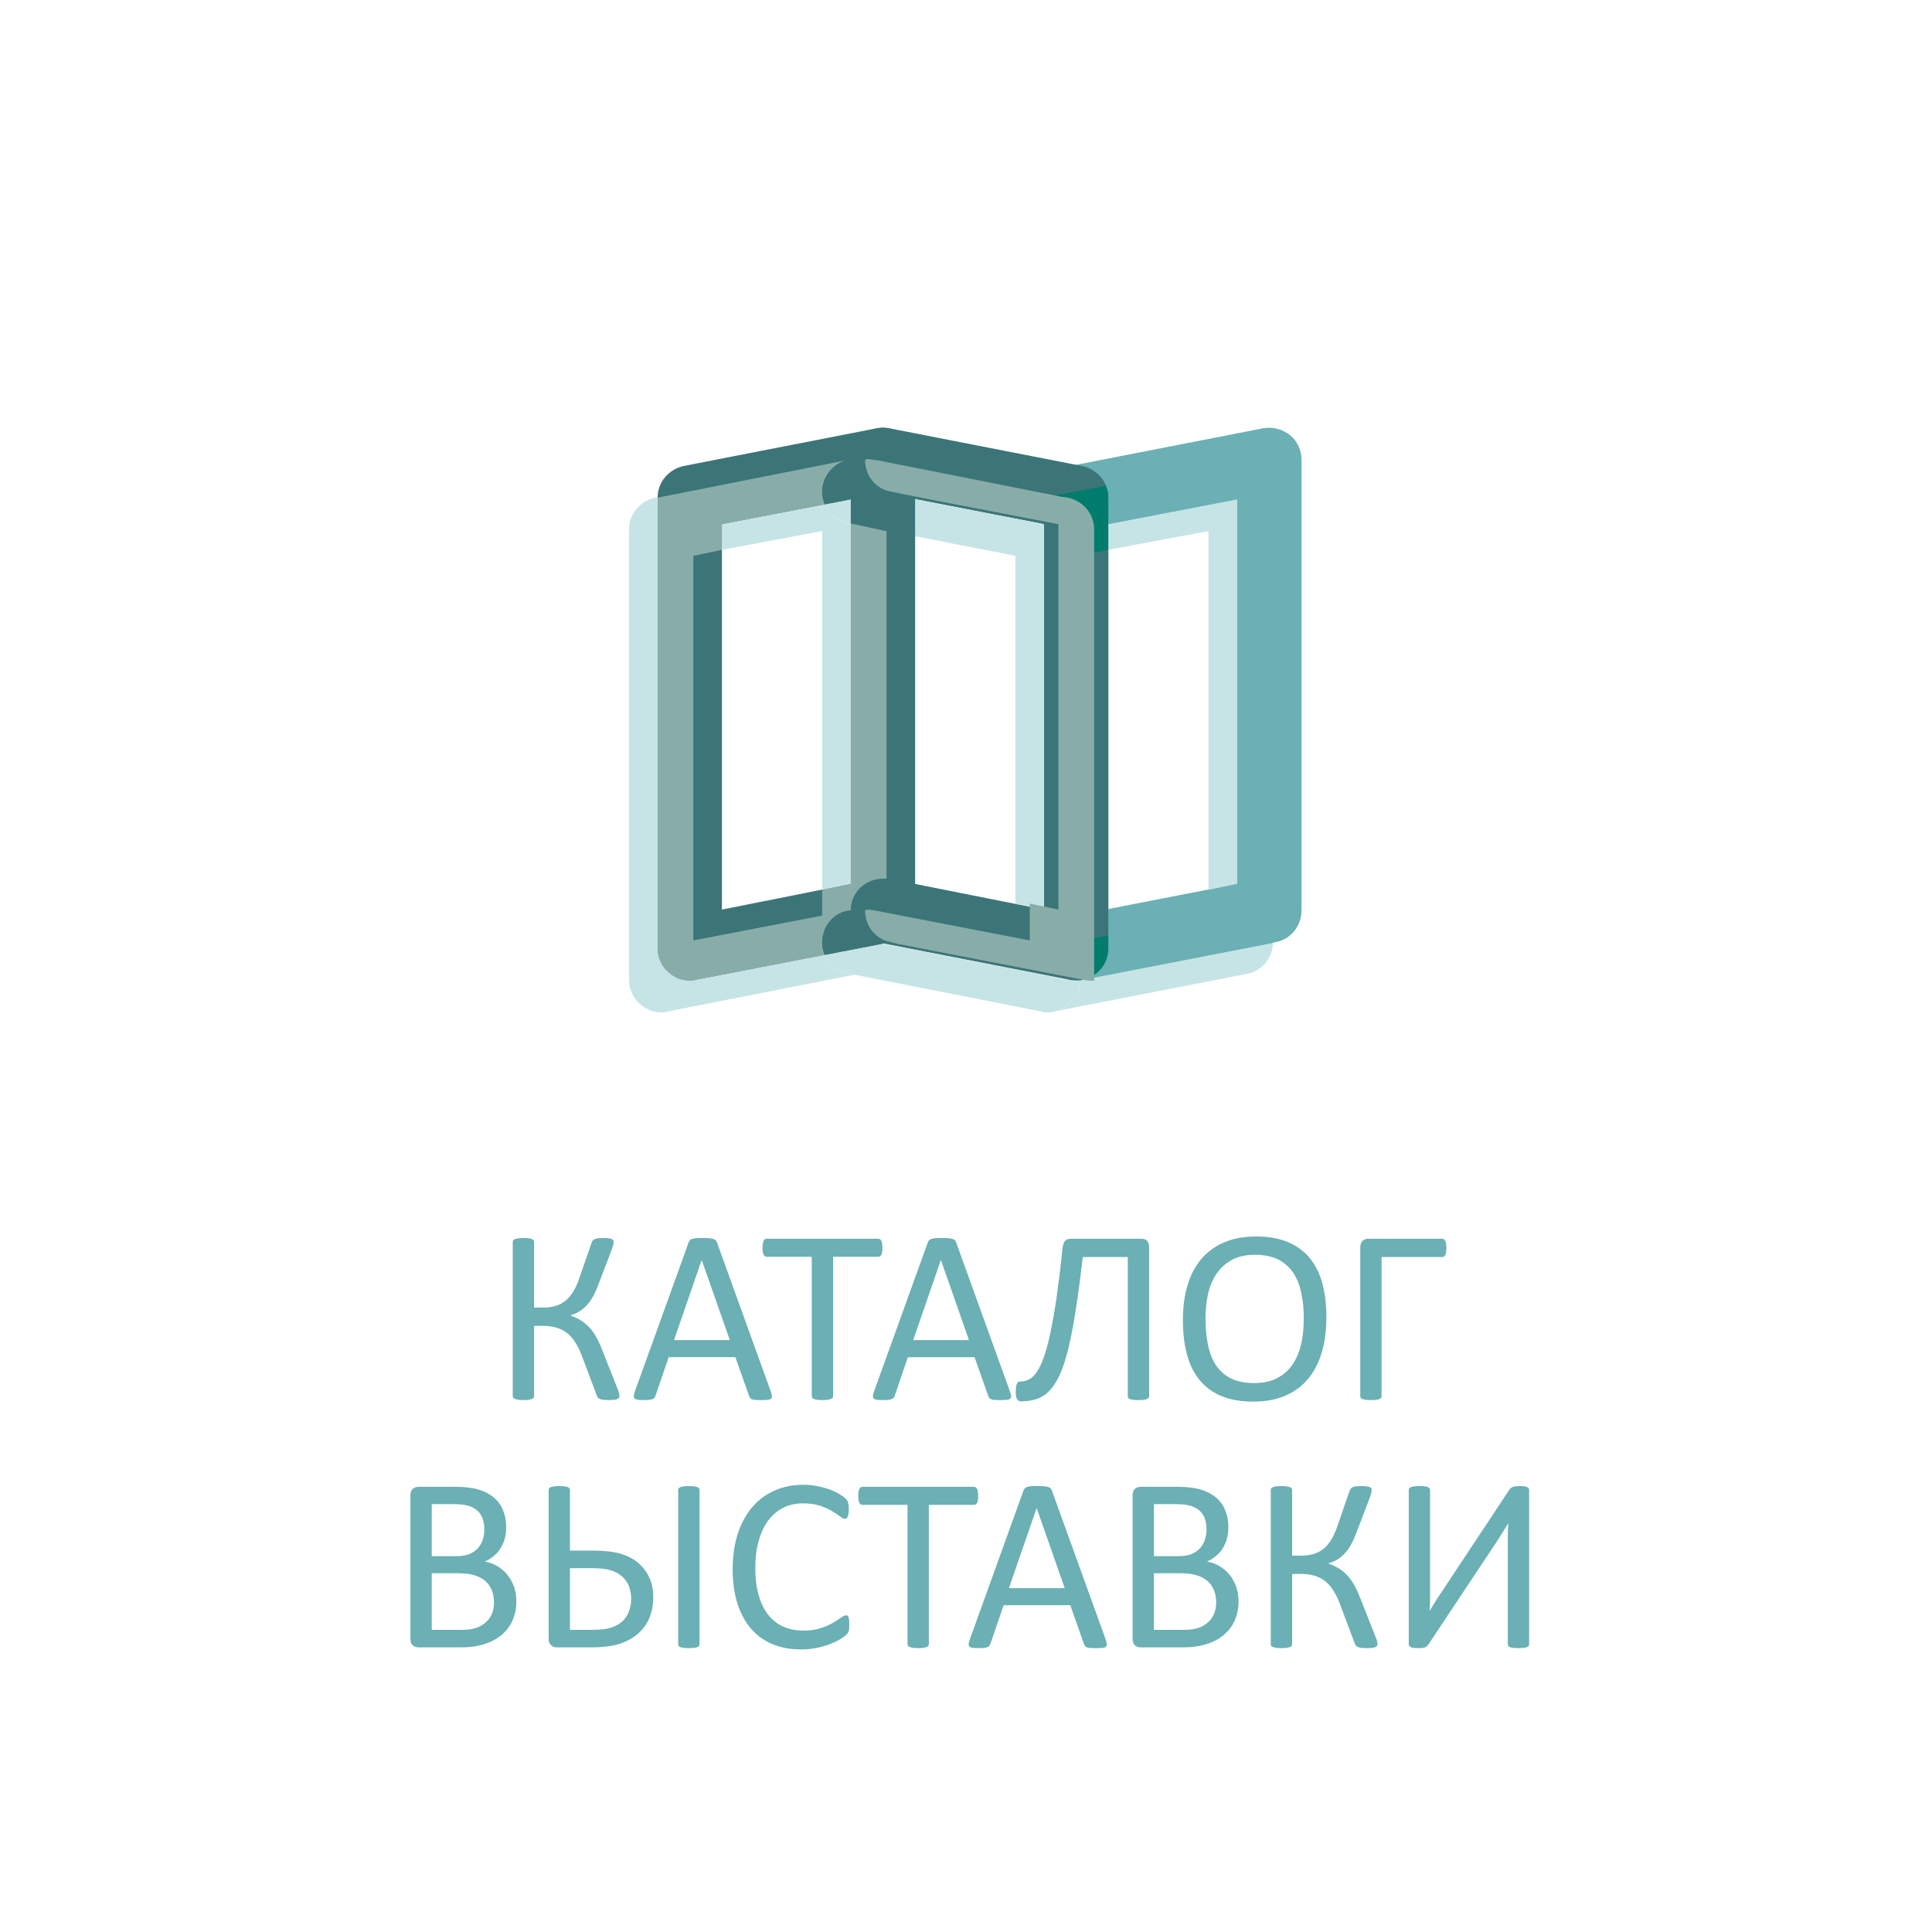
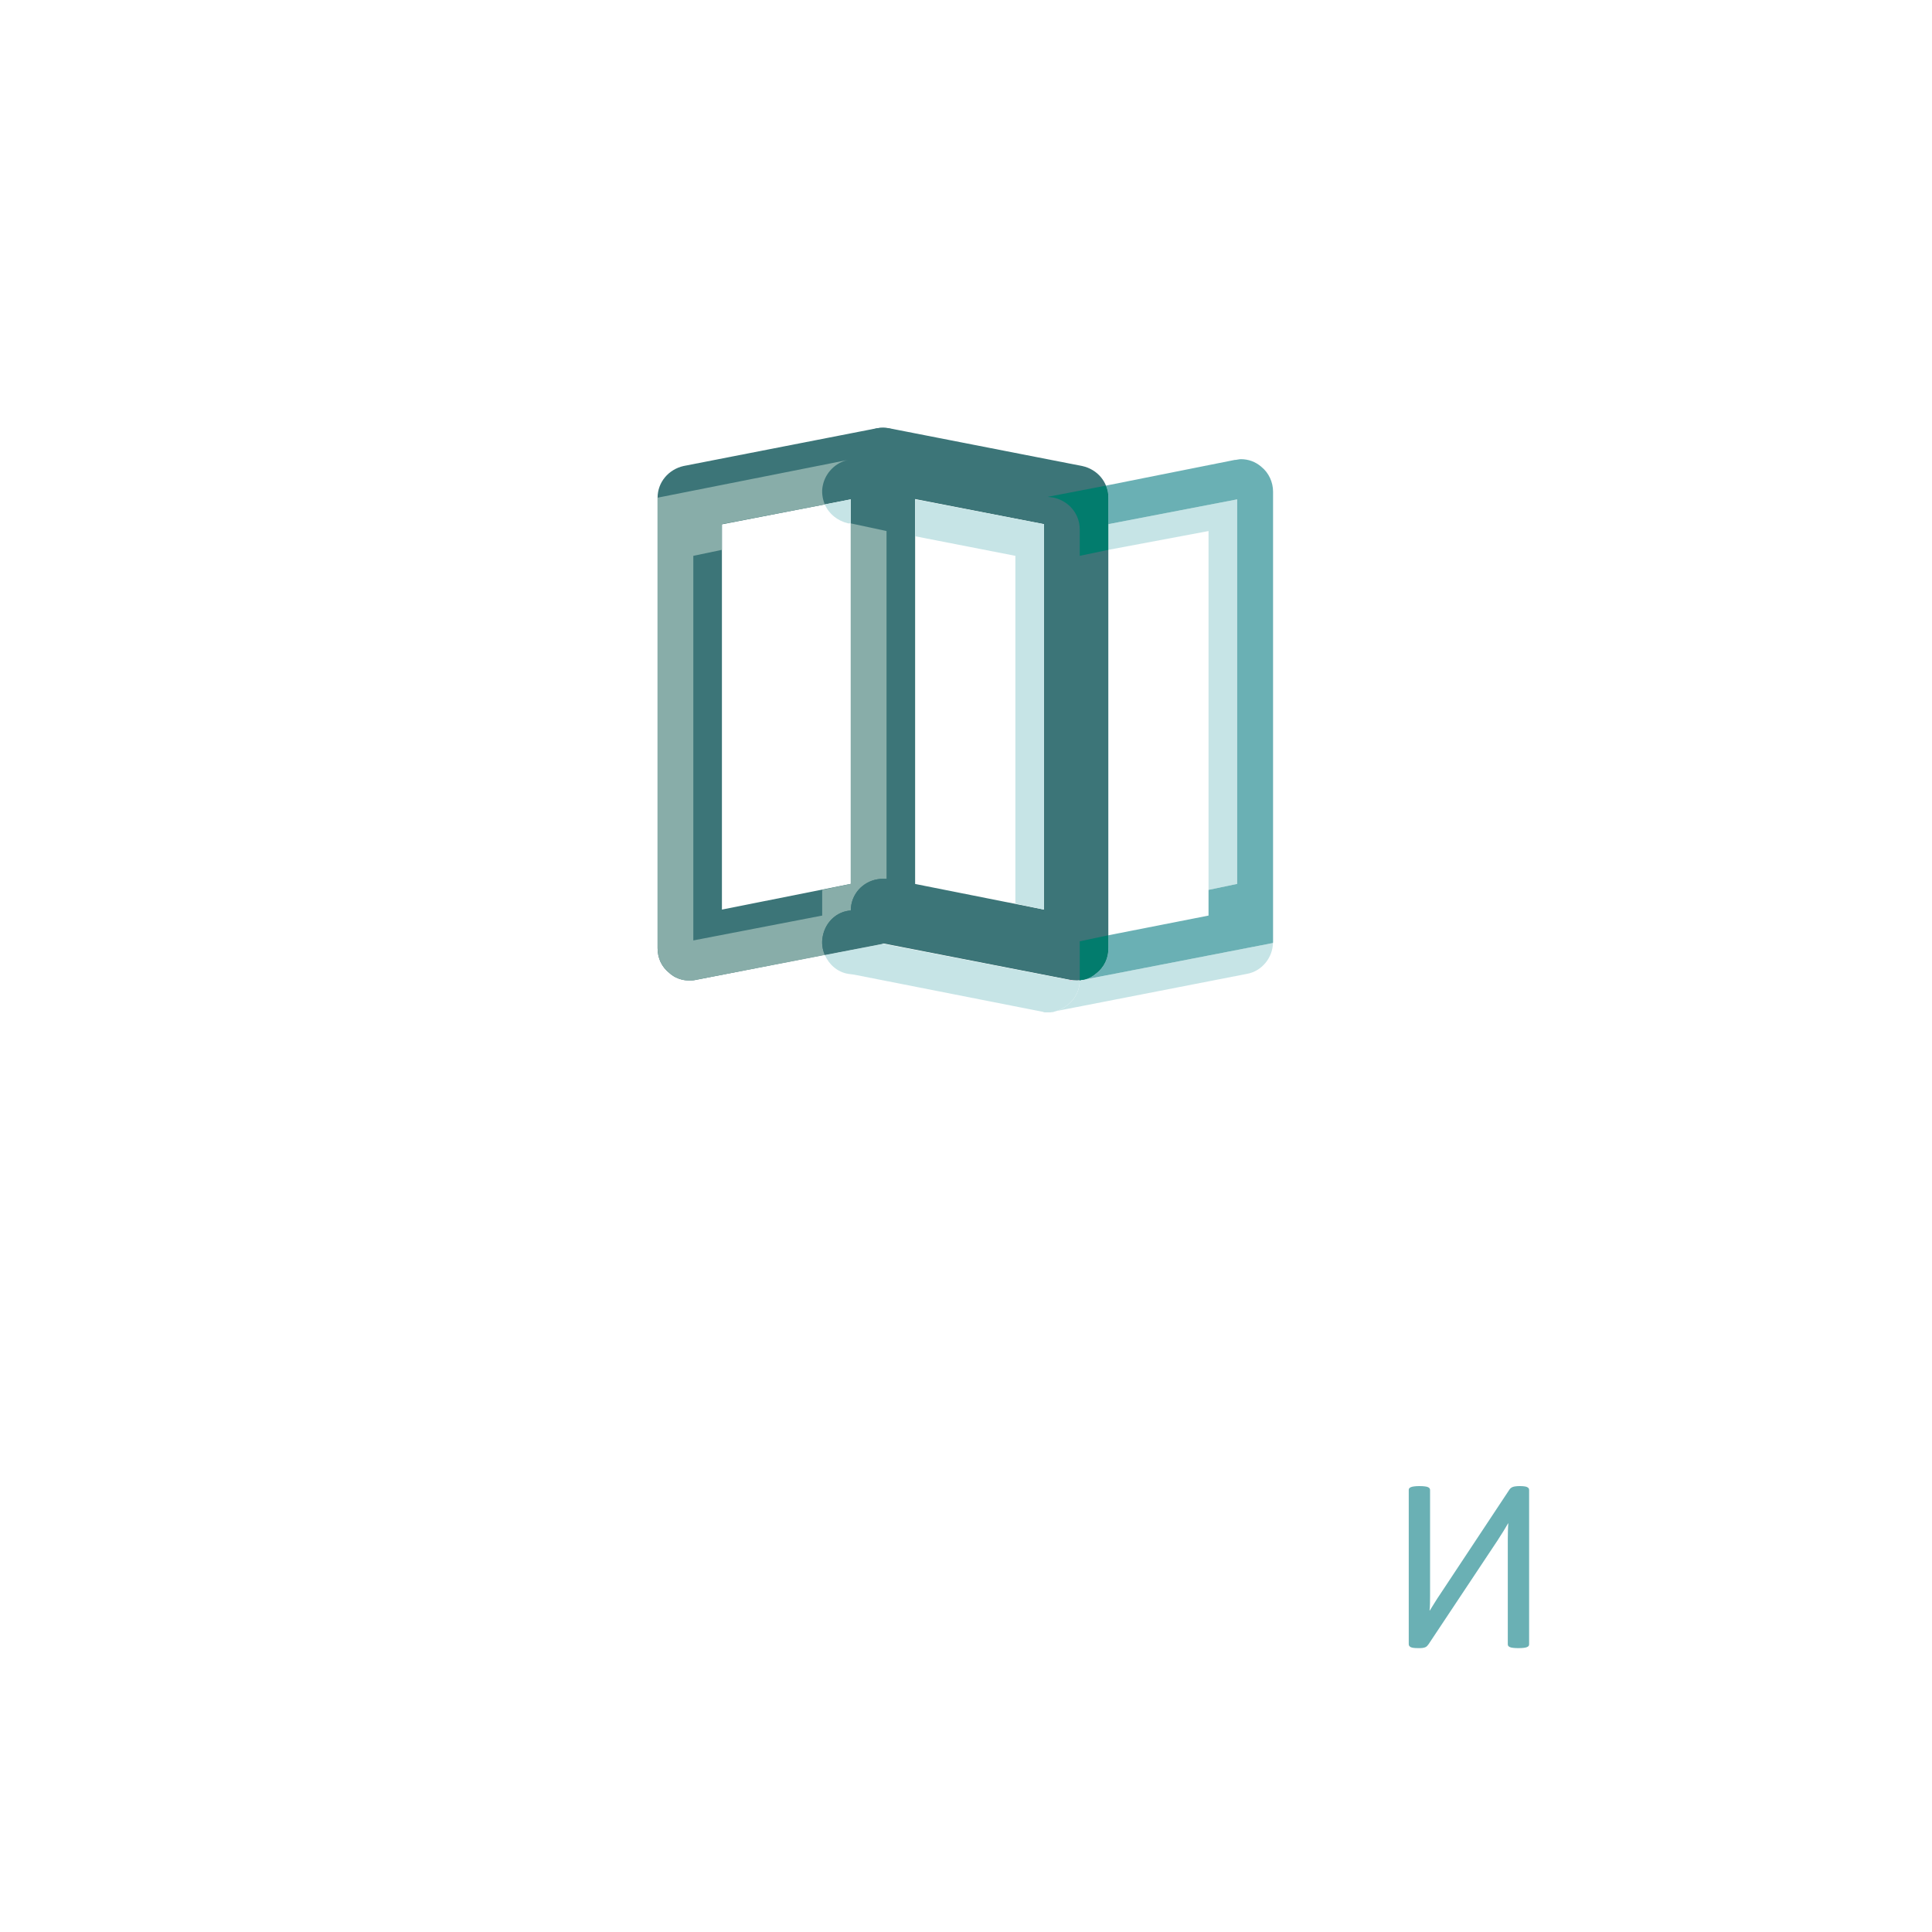
<svg xmlns="http://www.w3.org/2000/svg" xml:space="preserve" width="300px" height="300px" style="shape-rendering:geometricPrecision; text-rendering:geometricPrecision; image-rendering:optimizeQuality; fill-rule:evenodd; clip-rule:evenodd" viewBox="0 0 300 300">
  <defs>
    <style type="text/css">  .fil3 {fill:#027C6D;fill-rule:nonzero} .fil1 {fill:#3C7578;fill-rule:nonzero} .fil0 {fill:#6AB0B4;fill-rule:nonzero} .fil4 {fill:#88ADA9;fill-rule:nonzero} .fil5 {fill:#9970AE;fill-rule:nonzero} .fil2 {fill:#C6E4E6;fill-rule:nonzero} .fil6 {fill:#E174AA;fill-rule:nonzero}  </style>
  </defs>
  <g id="Слой_x0020_1">
-     <path class="fil0" d="M167.12 147.23l4.98 0 0 -65.84 20.01 -3.85 0 59.71 -25.96 5.06 0.97 4.92 4.98 0 -4.98 0 0.96 4.92 29.99 -5.85c2.35,-0.41 4.03,-2.54 4.03,-4.92l0 -69.96c0,-1.46 -0.64,-2.93 -1.8,-3.86 -1.17,-0.93 -2.68,-1.32 -4.15,-1.06l-30 5.86c-2.34,0.53 -4.04,2.52 -4.04,4.92l0 69.94c0,1.59 0.66,2.93 1.82,3.86 1.15,1.06 2.67,1.32 4.15,1.06l-0.96 -4.91 0 0z" />
    <path class="fil1" d="M107.11 77.28l0.96 4.92 24.04 -4.66 0 59.71 -20.01 3.99 0 -63.96 -4.99 0 0.96 4.92 -0.96 -4.92 -5 0 0 69.95c0,1.59 0.66,2.92 1.82,3.85 1.17,1.07 2.67,1.32 4.14,1.07l30 -5.85c2.35,-0.41 4.03,-2.54 4.03,-4.92l0 -69.96c0,-1.45 -0.64,-2.92 -1.81,-3.85 -1.16,-0.93 -2.66,-1.32 -4.14,-1.07l-30 5.86c-2.34,0.53 -4.04,2.52 -4.04,4.92l5 0 0 0z" />
    <path class="fil1" d="M136.15 146.3l30 5.85c1.47,0.25 2.98,0 4.14,-1.07 1.15,-0.93 1.81,-2.26 1.81,-3.85l0 -69.95c0,-2.4 -1.68,-4.39 -4.02,-4.91l-30.01 -5.87c-2.7,-0.52 -5.34,1.34 -5.87,3.99 -0.54,2.67 1.25,5.33 3.95,5.85l25.96 5.05 0 59.85 -24.04 -4.78c-2.7,-0.54 -5.34,1.32 -5.87,3.99 -0.54,2.65 1.25,5.31 3.95,5.85l0 0z" />
    <path class="fil2" d="M162.68 157.2l-0.01 0c0.01,0 0.03,0 0.03,0 0,0 0,0 -0.02,0l0 0zm-0.04 0c-0.03,0 -0.06,0 -0.08,0 0.02,0 0.05,0 0.08,0zm0.15 0c0.01,0 0.03,0 0.06,0 -0.03,0 -0.05,0 -0.06,0zm-0.3 0c-0.02,0 -0.02,0 -0.03,0 0.01,0 0.01,0 0.03,0zm0.4 0c0.03,0 0.05,0 0.08,0 -0.03,0 -0.05,0 -0.08,0zm-0.52 0c-0.02,0 -0.02,0 -0.02,0 0,0 0,0 0.02,0zm0.63 0c0.04,0 0.06,0 0.09,0 -0.03,0 -0.05,0 -0.09,0zm-0.75 0c-0.02,0 -0.02,0 -0.02,0 0,0 0,0 0.02,0zm0.85 0c1.01,-0.13 1.95,-0.54 2.75,-1.2 1.14,-0.93 1.8,-2.26 1.81,-3.72 0.2,-0.13 0.36,-0.13 0.54,-0.13l29.46 -5.72c-0.03,2.25 -1.71,4.38 -4.03,4.79l-29.99 5.85c-0.19,0 -0.36,0.13 -0.54,0.13l0 0zm24.56 -19.02l0 -55.72 -15.56 2.92 0 -3.99 20.01 -3.85 0 59.71 -4.45 0.93 0 0z" />
    <path class="fil0" d="M168.2 152.15c0.77,-0.14 1.47,-0.54 2.09,-1.07 1.15,-0.93 1.81,-2.26 1.81,-3.85l0 -2 15.56 -3.06 0 -3.99 4.45 -0.93 0 -59.71 -20.01 3.85 0 -4.11c0,-0.67 -0.13,-1.33 -0.39,-1.87l20 -3.99c0.33,0 0.64,-0.12 0.97,-0.12 1.16,0 2.27,0.39 3.17,1.18 1.17,0.93 1.83,2.4 1.83,3.86l0 69.96c0,0 -0.02,0.13 -0.02,0.13l-29.46 5.72 0 0z" />
    <path class="fil3" d="M167.66 152.28c0,-0.13 0,-0.13 0,-0.13l0 -5.99 4.44 -0.93 0 2c0,1.59 -0.66,2.92 -1.81,3.85 -0.62,0.53 -1.32,0.93 -2.09,1.07 -0.18,0 -0.34,0 -0.54,0.13l0 0zm0 -65.97l0 -4.11c0,-2.4 -1.68,-4.39 -4.02,-4.92l-0.97 -0.13 9.04 -1.74c0.26,0.54 0.39,1.2 0.39,1.87l0 8.1 -4.44 0.93 0 0z" />
-     <path class="fil2" d="M102.68 157.2c-1.15,0 -2.28,-0.4 -3.18,-1.2 -1.17,-0.93 -1.83,-2.4 -1.83,-3.85l0 -69.95c0,-2.4 1.7,-4.39 4.04,-4.92l0.4 0c0,0 0,0 0,0l0 69.95c0,1.59 0.66,2.92 1.82,3.85 0.91,0.8 2.02,1.2 3.18,1.2 0.31,0 0.64,0 0.96,-0.13l20.01 -3.86c0.62,1.46 1.95,2.66 3.63,2.93l0.95 0.13 -29.03 5.72c-0.32,0.13 -0.65,0.13 -0.95,0.13l0 0zm24.99 -19.02l0 -55.72 -15.57 2.92 0 -3.99 15.98 -3.06c0.63,1.47 1.95,2.54 3.63,2.94l0.4 0 0 55.98 -4.44 0.93 0 0z" />
    <path class="fil4" d="M107.11 152.28c-1.16,0 -2.27,-0.4 -3.18,-1.2 -1.16,-0.93 -1.82,-2.26 -1.82,-3.85l0 -69.95c0,0 0,0 0,0l29.55 -5.86c-1.9,0.4 -3.51,1.99 -3.9,3.99 -0.21,0.93 -0.07,1.99 0.32,2.92l-15.98 3.06 0 3.99 -4.44 0.93 0 59.72 20.01 -3.86 0 -3.99 4.44 -0.93 0 -55.98 5.55 1.19 0 54c-0.18,0 -0.37,0 -0.55,0 -2.34,0 -4.44,1.59 -4.91,3.99 -0.06,0.25 -0.07,0.52 -0.09,0.93 -2.1,0.13 -3.91,1.72 -4.35,3.99 -0.21,1.06 -0.07,1.99 0.32,2.92l-20.01 3.86c-0.32,0.13 -0.65,0.13 -0.96,0.13l0 0zm-3.48 -65.16l0 0zm4.44 -4.92l0 0z" />
    <path class="fil1" d="M137.66 142.17l-4.02 -0.79c-0.33,0 -0.66,-0.14 -0.97,-0.14 -0.2,0 -0.38,0 -0.56,0.14 0.02,-0.41 0.03,-0.68 0.09,-0.93 0.47,-2.4 2.57,-3.99 4.91,-3.99 0.18,0 0.37,0 0.55,0l0 5.71 0 0zm-3.9 -70.75l-0.12 0c-0.33,0 -0.66,-0.12 -0.97,-0.12 -0.09,0 -0.21,0 -0.3,0 0.1,0 0.21,0 0.31,0 0.38,0 0.74,0.12 1.08,0.12z" />
    <path class="fil5" d="M132.07 71.42c0.01,0 0.01,0 0.01,0 0,0 0,0 -0.01,0z" />
-     <path class="fil5" d="M132.17 71.42c0.02,0 0.03,0 0.05,0 -0.02,0 -0.03,0 -0.05,0zm0.11 -0.12c0.01,0 0.04,0 0.06,0 -0.02,0 -0.05,0 -0.06,0z" />
+     <path class="fil5" d="M132.17 71.42c0.02,0 0.03,0 0.05,0 -0.02,0 -0.03,0 -0.05,0zm0.11 -0.12z" />
    <path class="fil2" d="M162.67 157.2c0,0 -0.02,0 -0.03,0 -0.03,0 -0.06,0 -0.08,0 -0.01,0 -0.04,0 -0.07,0 -0.02,0 -0.02,0 -0.03,0 -0.03,0 -0.06,0 -0.09,0 -0.02,0 -0.02,0 -0.02,0 -0.04,0 -0.07,0 -0.1,0 -0.02,0 -0.02,0 -0.02,0 -0.16,0 -0.34,-0.13 -0.52,-0.13l-29.04 -5.72 -0.96 -0.13c-1.68,-0.27 -3,-1.47 -3.63,-2.93l9.03 -1.74 28.87 5.6c0.38,0.13 0.75,0.13 1.13,0.13 0,0 0,0 0.01,0 0,0 0,0 0,0 0.18,0 0.38,0 0.54,0 -0.01,1.46 -0.67,2.79 -1.81,3.72 -0.8,0.66 -1.74,1.07 -2.75,1.2 0,0 0,0 -0.01,0 -0.03,0 -0.05,0 -0.09,0 0,0 -0.02,0 -0.03,0 -0.03,0 -0.05,0 -0.08,0 -0.01,0 -0.03,0 -0.04,0 -0.03,0 -0.05,0 -0.06,0 -0.03,0 -0.06,0 -0.09,0 0,0 -0.02,0 -0.03,0l0 0 0 0z" />
    <path class="fil6" d="M167.11 152.28c-0.38,0 -0.75,0 -1.13,-0.13l0.17 0c0.31,0.13 0.64,0.13 0.97,0.13 -0.01,0 -0.01,0 -0.01,0l0 0z" />
    <path class="fil1" d="M128.08 148.29c-0.39,-0.93 -0.53,-1.86 -0.32,-2.92 0.44,-2.27 2.25,-3.86 4.35,-3.99 -0.03,2.38 1.64,4.51 4.04,4.92l0.96 0.25 -9.03 1.74 0 0z" />
    <path class="fil2" d="M162.11 141.24l-4.44 -0.93 0 -54 -15.57 -3.04 0 -5.73 20.01 3.85 0 59.85 0 0zm-30 -59.97l-0.4 0c-1.68,-0.4 -3,-1.47 -3.63,-2.94l4.03 -0.79 0 3.73z" />
-     <path class="fil1" d="M142.1 83.27l-4.44 -0.81 -5.55 -1.19 0 -3.73 -4.03 0.79c-0.39,-0.93 -0.53,-1.99 -0.32,-2.92 0.39,-2 2,-3.59 3.9,-3.99 0.14,0 0.27,0 0.41,0 0.01,0 0.01,0 0.01,0 0.02,0 0.03,0 0.03,0 -0.03,2.4 1.64,4.53 4.04,4.92l5.95 1.2 0 5.73 0 0z" />
-     <path class="fil4" d="M169.34 152.28c0,0 0,0 0,0 -0.33,0 -0.64,0 -0.97,-0.13l-0.15 0 -28.89 -5.6 -0.95 -0.25c-2.41,-0.41 -4.08,-2.54 -4.05,-4.92 0.18,-0.14 0.38,-0.14 0.56,-0.14 0.33,0 0.66,0.14 0.97,0.14l4.04 0.79 20.01 3.86 0 -5.72 4.44 0.93 0 -59.85 -20.01 -3.85 -5.96 -1.2c-2.41,-0.39 -4.08,-2.52 -4.05,-4.92 0.03,0 0.06,0 0.06,0 0.02,0 0.03,0 0.05,0 0.01,0 0.04,-0.12 0.07,-0.12 0,0 0.03,0 0.05,0 0.01,0 0.01,0 0.03,0 0.09,0 0.2,0 0.29,0 0.33,0 0.66,0.12 0.98,0.12l0.12 0 28.91 5.73 0.97 0.13c2.34,0.53 4.04,2.52 4.04,4.92l0 69.95c0,0 0,0 0,0.13 -0.19,0 -0.36,0 -0.56,0l0 0z" />
-     <path class="fil0" d="M96.19 216.76c0,0.12 -0.03,0.22 -0.08,0.29 -0.05,0.08 -0.14,0.15 -0.26,0.2 -0.12,0.05 -0.29,0.09 -0.51,0.11 -0.21,0.03 -0.48,0.04 -0.8,0.04 -0.37,0 -0.67,-0.01 -0.9,-0.04 -0.22,-0.04 -0.4,-0.09 -0.53,-0.15 -0.14,-0.06 -0.24,-0.14 -0.31,-0.24 -0.07,-0.1 -0.12,-0.22 -0.16,-0.36l-2.29 -6.08c-0.31,-0.83 -0.65,-1.52 -1.03,-2.1 -0.37,-0.58 -0.79,-1.06 -1.27,-1.44 -0.49,-0.38 -1.03,-0.66 -1.65,-0.84 -0.62,-0.17 -1.31,-0.27 -2.08,-0.27l-1.39 0 0 10.9c0,0.11 -0.02,0.2 -0.08,0.27 -0.05,0.08 -0.13,0.14 -0.27,0.19 -0.12,0.04 -0.29,0.08 -0.5,0.12 -0.22,0.03 -0.48,0.04 -0.8,0.04 -0.31,0 -0.58,-0.01 -0.79,-0.04 -0.22,-0.04 -0.4,-0.08 -0.52,-0.12 -0.13,-0.05 -0.22,-0.11 -0.27,-0.19 -0.05,-0.07 -0.08,-0.16 -0.08,-0.27l0 -23.95c0,-0.09 0.03,-0.17 0.08,-0.25 0.05,-0.07 0.14,-0.13 0.27,-0.18 0.12,-0.05 0.3,-0.09 0.52,-0.12 0.21,-0.03 0.48,-0.04 0.79,-0.04 0.32,0 0.58,0.01 0.8,0.04 0.21,0.03 0.38,0.07 0.5,0.12 0.14,0.05 0.22,0.11 0.27,0.18 0.06,0.08 0.08,0.16 0.08,0.25l0 10.21 1.39 0c0.77,0 1.45,-0.09 2.02,-0.28 0.58,-0.18 1.09,-0.47 1.53,-0.83 0.45,-0.38 0.83,-0.85 1.18,-1.42 0.34,-0.58 0.64,-1.25 0.91,-2.04l1.89 -5.45c0.04,-0.12 0.09,-0.24 0.15,-0.34 0.06,-0.1 0.16,-0.19 0.29,-0.25 0.13,-0.06 0.3,-0.12 0.52,-0.15 0.23,-0.03 0.52,-0.04 0.88,-0.04 0.33,0 0.6,0.01 0.8,0.04 0.21,0.02 0.37,0.06 0.49,0.11 0.12,0.05 0.2,0.12 0.24,0.19 0.04,0.08 0.06,0.17 0.06,0.27 0,0.14 -0.02,0.3 -0.07,0.48 -0.04,0.17 -0.1,0.37 -0.18,0.6l-1.98 5.19c-0.28,0.79 -0.58,1.46 -0.88,2.03 -0.3,0.57 -0.63,1.05 -0.99,1.45 -0.36,0.41 -0.75,0.74 -1.17,1.01 -0.42,0.26 -0.9,0.47 -1.42,0.62l0 0.04c0.59,0.22 1.13,0.47 1.6,0.76 0.47,0.29 0.9,0.65 1.3,1.07 0.4,0.42 0.77,0.93 1.1,1.53 0.33,0.6 0.66,1.31 0.98,2.15l2.35 5.93c0.13,0.33 0.2,0.57 0.23,0.7 0.02,0.14 0.04,0.26 0.04,0.35zm23.51 -0.65c0.1,0.29 0.16,0.51 0.17,0.69 0,0.17 -0.05,0.3 -0.15,0.39 -0.1,0.09 -0.27,0.15 -0.51,0.17 -0.24,0.03 -0.55,0.04 -0.95,0.04 -0.4,0 -0.72,0 -0.96,-0.02 -0.23,-0.02 -0.41,-0.06 -0.54,-0.1 -0.12,-0.05 -0.21,-0.11 -0.27,-0.19 -0.05,-0.08 -0.11,-0.17 -0.16,-0.29l-2.14 -6.06 -10.36 0 -2.04 5.99c-0.04,0.11 -0.09,0.21 -0.15,0.3 -0.07,0.08 -0.16,0.15 -0.29,0.21 -0.11,0.06 -0.29,0.1 -0.52,0.12 -0.22,0.03 -0.51,0.04 -0.87,0.04 -0.37,0 -0.68,-0.01 -0.91,-0.04 -0.24,-0.04 -0.41,-0.1 -0.5,-0.19 -0.1,-0.09 -0.15,-0.22 -0.14,-0.39 0.01,-0.18 0.06,-0.4 0.16,-0.69l8.36 -23.16c0.05,-0.14 0.12,-0.26 0.2,-0.35 0.09,-0.09 0.21,-0.16 0.37,-0.21 0.16,-0.05 0.36,-0.09 0.62,-0.11 0.25,-0.02 0.56,-0.02 0.95,-0.02 0.41,0 0.75,0 1.02,0.02 0.27,0.02 0.49,0.06 0.65,0.11 0.17,0.05 0.3,0.13 0.39,0.22 0.09,0.1 0.16,0.22 0.21,0.36l8.36 23.16zm-10.73 -20.44l-0.02 0 -4.29 12.42 8.67 0 -4.36 -12.42zm28.05 -1.9c0,0.25 -0.01,0.46 -0.04,0.64 -0.03,0.17 -0.07,0.32 -0.12,0.43 -0.06,0.1 -0.13,0.19 -0.22,0.24 -0.08,0.05 -0.17,0.07 -0.27,0.07l-7 0 0 21.63c0,0.11 -0.03,0.19 -0.08,0.27 -0.05,0.08 -0.14,0.14 -0.27,0.19 -0.13,0.04 -0.3,0.08 -0.51,0.12 -0.21,0.03 -0.48,0.04 -0.8,0.04 -0.31,0 -0.57,-0.01 -0.79,-0.04 -0.22,-0.04 -0.39,-0.08 -0.52,-0.12 -0.13,-0.05 -0.21,-0.11 -0.27,-0.19 -0.05,-0.08 -0.08,-0.16 -0.08,-0.27l0 -21.63 -7 0c-0.1,0 -0.19,-0.02 -0.27,-0.07 -0.09,-0.05 -0.16,-0.14 -0.21,-0.24 -0.04,-0.11 -0.09,-0.26 -0.12,-0.43 -0.04,-0.18 -0.05,-0.39 -0.05,-0.64 0,-0.24 0.01,-0.46 0.05,-0.64 0.03,-0.18 0.08,-0.34 0.12,-0.45 0.05,-0.12 0.12,-0.2 0.21,-0.25 0.08,-0.05 0.17,-0.08 0.27,-0.08l17.32 0c0.1,0 0.19,0.03 0.27,0.08 0.09,0.05 0.16,0.13 0.22,0.25 0.05,0.11 0.09,0.27 0.12,0.45 0.03,0.18 0.04,0.4 0.04,0.64zm19.82 22.34c0.1,0.29 0.16,0.51 0.17,0.69 0,0.17 -0.05,0.3 -0.15,0.39 -0.1,0.09 -0.28,0.15 -0.51,0.17 -0.24,0.03 -0.55,0.04 -0.96,0.04 -0.39,0 -0.71,0 -0.95,-0.02 -0.24,-0.02 -0.41,-0.06 -0.54,-0.1 -0.12,-0.05 -0.21,-0.11 -0.27,-0.19 -0.06,-0.08 -0.11,-0.17 -0.16,-0.29l-2.14 -6.06 -10.36 0 -2.04 5.99c-0.04,0.11 -0.09,0.21 -0.15,0.3 -0.07,0.08 -0.16,0.15 -0.29,0.21 -0.12,0.06 -0.29,0.1 -0.52,0.12 -0.22,0.03 -0.51,0.04 -0.87,0.04 -0.38,0 -0.68,-0.01 -0.92,-0.04 -0.23,-0.04 -0.4,-0.1 -0.49,-0.19 -0.1,-0.09 -0.15,-0.22 -0.14,-0.39 0,-0.18 0.06,-0.4 0.16,-0.69l8.36 -23.16c0.05,-0.14 0.12,-0.26 0.2,-0.35 0.09,-0.09 0.21,-0.16 0.37,-0.21 0.16,-0.05 0.36,-0.09 0.62,-0.11 0.25,-0.02 0.56,-0.02 0.95,-0.02 0.41,0 0.75,0 1.02,0.02 0.27,0.02 0.49,0.06 0.65,0.11 0.17,0.05 0.3,0.13 0.39,0.22 0.09,0.1 0.16,0.22 0.21,0.36l8.36 23.16zm-10.73 -20.44l-0.02 0 -4.29 12.42 8.66 0 -4.35 -12.42zm32.33 21.13c0,0.11 -0.03,0.19 -0.08,0.27 -0.05,0.06 -0.14,0.13 -0.27,0.18 -0.13,0.05 -0.3,0.09 -0.51,0.11 -0.21,0.03 -0.48,0.04 -0.8,0.04 -0.32,0 -0.58,-0.01 -0.8,-0.04 -0.21,-0.02 -0.38,-0.06 -0.51,-0.11 -0.13,-0.05 -0.21,-0.12 -0.27,-0.18 -0.05,-0.08 -0.08,-0.16 -0.08,-0.27l0 -21.61 -6.98 0c-0.35,2.98 -0.69,5.59 -1.04,7.85 -0.34,2.27 -0.71,4.22 -1.1,5.89 -0.38,1.67 -0.81,3.05 -1.27,4.16 -0.47,1.1 -0.99,1.99 -1.59,2.67 -0.6,0.68 -1.28,1.15 -2.03,1.43 -0.75,0.27 -1.61,0.41 -2.57,0.41 -0.13,0 -0.25,-0.03 -0.35,-0.08 -0.1,-0.05 -0.18,-0.13 -0.26,-0.25 -0.07,-0.12 -0.12,-0.26 -0.16,-0.45 -0.03,-0.17 -0.04,-0.4 -0.04,-0.65 0,-0.33 0.01,-0.59 0.04,-0.79 0.04,-0.21 0.08,-0.38 0.13,-0.51 0.05,-0.13 0.12,-0.22 0.2,-0.27 0.09,-0.05 0.18,-0.08 0.29,-0.08 0.47,0 0.92,-0.1 1.33,-0.29 0.42,-0.19 0.82,-0.55 1.2,-1.08 0.39,-0.54 0.76,-1.28 1.11,-2.24 0.35,-0.96 0.7,-2.2 1.03,-3.74 0.34,-1.53 0.66,-3.39 0.99,-5.57 0.31,-2.19 0.63,-4.77 0.94,-7.76 0.06,-0.54 0.19,-0.93 0.38,-1.15 0.2,-0.22 0.48,-0.34 0.85,-0.34l11.06 0c0.36,0 0.65,0.12 0.85,0.34 0.2,0.22 0.31,0.56 0.31,1.01l0 23.1zm27.52 -12.27c0,2.02 -0.23,3.83 -0.71,5.45 -0.48,1.62 -1.19,2.99 -2.13,4.13 -0.94,1.13 -2.13,2 -3.55,2.62 -1.43,0.61 -3.09,0.91 -4.99,0.91 -1.88,0 -3.49,-0.28 -4.86,-0.84 -1.37,-0.55 -2.5,-1.37 -3.39,-2.44 -0.9,-1.06 -1.56,-2.38 -1.99,-3.96 -0.45,-1.58 -0.66,-3.39 -0.66,-5.44 0,-1.97 0.23,-3.76 0.71,-5.36 0.48,-1.61 1.19,-2.97 2.14,-4.09 0.95,-1.12 2.14,-1.99 3.56,-2.6 1.42,-0.61 3.09,-0.91 4.99,-0.91 1.84,0 3.44,0.28 4.8,0.83 1.36,0.55 2.5,1.35 3.4,2.41 0.9,1.06 1.58,2.37 2.02,3.93 0.44,1.56 0.66,3.35 0.66,5.36zm-3.51 0.23c0,-1.41 -0.12,-2.72 -0.37,-3.93 -0.25,-1.21 -0.66,-2.26 -1.25,-3.16 -0.58,-0.88 -1.36,-1.58 -2.33,-2.08 -0.98,-0.5 -2.19,-0.75 -3.62,-0.75 -1.44,0 -2.64,0.27 -3.62,0.81 -0.97,0.54 -1.76,1.25 -2.37,2.15 -0.61,0.9 -1.04,1.94 -1.31,3.15 -0.26,1.19 -0.39,2.45 -0.39,3.77 0,1.47 0.12,2.81 0.37,4.04 0.24,1.23 0.65,2.29 1.23,3.19 0.57,0.88 1.34,1.57 2.31,2.07 0.97,0.49 2.18,0.74 3.64,0.74 1.46,0 2.67,-0.27 3.66,-0.81 0.98,-0.54 1.78,-1.26 2.38,-2.18 0.6,-0.92 1.04,-1.98 1.29,-3.18 0.26,-1.21 0.38,-2.48 0.38,-3.83zm22.14 -10.97c0,0.25 -0.01,0.46 -0.04,0.63 -0.03,0.18 -0.07,0.33 -0.12,0.45 -0.06,0.11 -0.13,0.2 -0.21,0.25 -0.09,0.05 -0.18,0.07 -0.28,0.07l-9.41 0 0 21.61c0,0.11 -0.03,0.19 -0.08,0.27 -0.05,0.06 -0.14,0.13 -0.27,0.18 -0.12,0.05 -0.29,0.09 -0.5,0.11 -0.22,0.03 -0.48,0.04 -0.81,0.04 -0.3,0 -0.57,-0.01 -0.78,-0.04 -0.22,-0.02 -0.4,-0.06 -0.52,-0.11 -0.14,-0.05 -0.22,-0.12 -0.27,-0.18 -0.06,-0.08 -0.08,-0.16 -0.08,-0.27l0 -23.1c0,-0.45 0.12,-0.79 0.35,-1.01 0.24,-0.22 0.54,-0.34 0.88,-0.34l11.49 0c0.22,0 0.38,0.12 0.49,0.35 0.11,0.23 0.16,0.59 0.16,1.09zm-144.41 54.87c0,0.78 -0.1,1.5 -0.3,2.16 -0.2,0.66 -0.48,1.26 -0.84,1.79 -0.36,0.52 -0.79,0.99 -1.3,1.39 -0.51,0.39 -1.08,0.73 -1.72,1 -0.63,0.27 -1.32,0.47 -2.04,0.6 -0.73,0.14 -1.56,0.2 -2.5,0.2l-6.51 0c-0.3,0 -0.58,-0.09 -0.85,-0.29 -0.26,-0.21 -0.39,-0.55 -0.39,-1.05l0 -22.24c0,-0.5 0.13,-0.85 0.39,-1.05 0.27,-0.2 0.55,-0.3 0.85,-0.3l5.66 0c1.49,0 2.72,0.14 3.67,0.43 0.95,0.28 1.74,0.69 2.38,1.23 0.64,0.54 1.12,1.2 1.44,1.99 0.32,0.78 0.48,1.67 0.48,2.65 0,0.59 -0.07,1.16 -0.21,1.7 -0.14,0.54 -0.36,1.04 -0.63,1.49 -0.28,0.46 -0.62,0.87 -1.04,1.22 -0.42,0.37 -0.9,0.66 -1.44,0.89 0.68,0.13 1.32,0.36 1.91,0.7 0.59,0.35 1.11,0.78 1.55,1.31 0.45,0.52 0.79,1.14 1.05,1.84 0.26,0.71 0.39,1.49 0.39,2.34zm-4.97 -11.17c0,-0.6 -0.09,-1.15 -0.25,-1.64 -0.17,-0.49 -0.43,-0.9 -0.79,-1.24 -0.36,-0.34 -0.83,-0.6 -1.41,-0.78 -0.58,-0.18 -1.34,-0.27 -2.29,-0.27l-3.43 0 0 8.08 3.78 0c0.86,0 1.55,-0.11 2.08,-0.33 0.53,-0.23 0.96,-0.53 1.31,-0.91 0.34,-0.38 0.6,-0.83 0.75,-1.33 0.17,-0.51 0.25,-1.04 0.25,-1.58zm1.5 11.37c0,-0.75 -0.12,-1.41 -0.36,-1.97 -0.23,-0.57 -0.58,-1.04 -1.04,-1.43 -0.46,-0.39 -1.02,-0.67 -1.71,-0.88 -0.69,-0.2 -1.55,-0.29 -2.59,-0.29l-3.97 0 0 8.79 4.81 0c0.76,0 1.43,-0.09 1.99,-0.27 0.57,-0.17 1.06,-0.44 1.49,-0.8 0.43,-0.35 0.77,-0.79 1.01,-1.32 0.24,-0.53 0.37,-1.14 0.37,-1.83zm31.91 6.46c0,0.11 -0.03,0.19 -0.08,0.27 -0.05,0.06 -0.14,0.13 -0.27,0.18 -0.12,0.05 -0.3,0.09 -0.52,0.11 -0.22,0.03 -0.48,0.04 -0.79,0.04 -0.32,0 -0.58,-0.01 -0.79,-0.04 -0.2,-0.02 -0.37,-0.06 -0.51,-0.11 -0.13,-0.05 -0.22,-0.12 -0.28,-0.18 -0.05,-0.08 -0.07,-0.16 -0.07,-0.27l0 -23.97c0,-0.09 0.02,-0.17 0.08,-0.25 0.06,-0.07 0.16,-0.14 0.29,-0.19 0.14,-0.05 0.31,-0.09 0.52,-0.11 0.21,-0.03 0.47,-0.04 0.76,-0.04 0.31,0 0.57,0.01 0.79,0.04 0.22,0.02 0.4,0.06 0.52,0.11 0.13,0.05 0.22,0.12 0.27,0.19 0.05,0.08 0.08,0.16 0.08,0.25l0 23.97zm-7.18 -7.28c0,1.03 -0.16,1.99 -0.49,2.9 -0.33,0.91 -0.85,1.72 -1.56,2.44 -0.7,0.71 -1.65,1.3 -2.82,1.75 -1.17,0.45 -2.8,0.67 -4.89,0.67l-5.2 0c-0.15,0 -0.31,-0.02 -0.46,-0.06 -0.16,-0.05 -0.29,-0.13 -0.4,-0.23 -0.12,-0.11 -0.22,-0.26 -0.31,-0.43 -0.08,-0.17 -0.12,-0.38 -0.12,-0.62l0 -23.11c0,-0.09 0.02,-0.17 0.08,-0.25 0.06,-0.07 0.16,-0.14 0.29,-0.19 0.14,-0.05 0.31,-0.09 0.52,-0.11 0.21,-0.03 0.47,-0.04 0.76,-0.04 0.33,0 0.59,0.01 0.81,0.04 0.21,0.02 0.38,0.06 0.5,0.11 0.13,0.05 0.22,0.12 0.27,0.19 0.05,0.08 0.08,0.16 0.08,0.25l0 9.43 3.45 0c1.79,0 3.22,0.15 4.3,0.45 1.07,0.3 1.98,0.75 2.74,1.37 0.76,0.61 1.36,1.37 1.79,2.28 0.44,0.91 0.66,1.96 0.66,3.16zm-3.43 0.31c0,-0.77 -0.12,-1.45 -0.35,-2.05 -0.23,-0.58 -0.58,-1.09 -1.05,-1.5 -0.47,-0.42 -1.06,-0.74 -1.77,-0.97 -0.72,-0.22 -1.78,-0.33 -3.18,-0.33l-3.16 0 0 9.58 3.39 0c1.5,0 2.61,-0.15 3.35,-0.46 0.74,-0.31 1.31,-0.69 1.7,-1.16 0.39,-0.47 0.67,-0.99 0.82,-1.55 0.17,-0.56 0.25,-1.07 0.25,-1.56zm33.87 3.94c0,0.21 -0.01,0.38 -0.02,0.54 -0.01,0.15 -0.03,0.29 -0.07,0.4 -0.03,0.12 -0.07,0.22 -0.12,0.31 -0.05,0.09 -0.15,0.2 -0.27,0.32 -0.13,0.14 -0.4,0.33 -0.81,0.6 -0.41,0.26 -0.93,0.52 -1.54,0.77 -0.61,0.25 -1.31,0.46 -2.1,0.63 -0.79,0.17 -1.65,0.26 -2.59,0.26 -1.62,0 -3.09,-0.27 -4.39,-0.81 -1.3,-0.54 -2.42,-1.33 -3.33,-2.39 -0.92,-1.05 -1.63,-2.36 -2.12,-3.9 -0.5,-1.55 -0.75,-3.33 -0.75,-5.35 0,-2.07 0.27,-3.91 0.8,-5.54 0.54,-1.61 1.29,-2.99 2.25,-4.11 0.97,-1.13 2.12,-1.98 3.47,-2.57 1.34,-0.6 2.83,-0.89 4.46,-0.89 0.73,0 1.43,0.06 2.11,0.2 0.68,0.13 1.31,0.3 1.89,0.5 0.58,0.21 1.09,0.44 1.54,0.71 0.45,0.27 0.77,0.49 0.94,0.66 0.18,0.17 0.29,0.3 0.34,0.39 0.05,0.09 0.09,0.19 0.12,0.32 0.04,0.12 0.06,0.27 0.08,0.43 0.02,0.17 0.03,0.37 0.03,0.6 0,0.26 -0.01,0.48 -0.04,0.66 -0.03,0.18 -0.07,0.33 -0.12,0.46 -0.04,0.12 -0.11,0.21 -0.18,0.27 -0.07,0.06 -0.16,0.08 -0.26,0.08 -0.18,0 -0.43,-0.12 -0.76,-0.37 -0.32,-0.25 -0.74,-0.53 -1.25,-0.83 -0.51,-0.3 -1.13,-0.58 -1.86,-0.83 -0.74,-0.25 -1.61,-0.37 -2.63,-0.37 -1.12,0 -2.13,0.22 -3.04,0.66 -0.91,0.45 -1.69,1.1 -2.34,1.96 -0.64,0.86 -1.15,1.91 -1.5,3.16 -0.36,1.24 -0.54,2.66 -0.54,4.25 0,1.59 0.17,2.99 0.52,4.2 0.34,1.22 0.83,2.24 1.47,3.05 0.64,0.82 1.43,1.44 2.35,1.86 0.94,0.41 1.99,0.62 3.16,0.62 1,0 1.87,-0.12 2.61,-0.37 0.75,-0.24 1.38,-0.51 1.9,-0.81 0.52,-0.31 0.95,-0.57 1.29,-0.82 0.34,-0.24 0.6,-0.37 0.79,-0.37 0.09,0 0.17,0.02 0.24,0.06 0.06,0.04 0.11,0.11 0.15,0.22 0.04,0.11 0.07,0.26 0.09,0.45 0.02,0.19 0.03,0.44 0.03,0.73zm20 -20c0,0.25 -0.01,0.46 -0.04,0.64 -0.02,0.17 -0.06,0.32 -0.12,0.43 -0.06,0.1 -0.13,0.19 -0.21,0.24 -0.09,0.05 -0.18,0.07 -0.28,0.07l-7 0 0 21.63c0,0.11 -0.02,0.2 -0.08,0.27 -0.05,0.08 -0.14,0.14 -0.27,0.19 -0.12,0.04 -0.29,0.08 -0.5,0.12 -0.22,0.03 -0.48,0.04 -0.81,0.04 -0.3,0 -0.57,-0.01 -0.78,-0.04 -0.22,-0.04 -0.4,-0.08 -0.52,-0.12 -0.13,-0.05 -0.22,-0.11 -0.27,-0.19 -0.06,-0.07 -0.08,-0.16 -0.08,-0.27l0 -21.63 -7 0c-0.1,0 -0.19,-0.02 -0.28,-0.07 -0.09,-0.05 -0.15,-0.14 -0.2,-0.24 -0.05,-0.11 -0.1,-0.26 -0.13,-0.43 -0.03,-0.18 -0.04,-0.39 -0.04,-0.64 0,-0.24 0.01,-0.46 0.04,-0.64 0.03,-0.18 0.08,-0.34 0.13,-0.45 0.05,-0.12 0.11,-0.2 0.2,-0.25 0.09,-0.05 0.18,-0.08 0.28,-0.08l17.31 0c0.1,0 0.19,0.03 0.28,0.08 0.08,0.05 0.15,0.13 0.21,0.25 0.06,0.11 0.1,0.27 0.12,0.45 0.03,0.18 0.04,0.4 0.04,0.64zm19.83 22.34c0.09,0.29 0.15,0.51 0.16,0.69 0.01,0.17 -0.05,0.3 -0.14,0.39 -0.11,0.09 -0.28,0.15 -0.52,0.17 -0.23,0.03 -0.55,0.04 -0.95,0.04 -0.39,0 -0.72,0 -0.95,-0.02 -0.24,-0.02 -0.42,-0.06 -0.54,-0.1 -0.13,-0.05 -0.21,-0.11 -0.27,-0.19 -0.06,-0.08 -0.11,-0.17 -0.17,-0.29l-2.13 -6.06 -10.36 0 -2.05 5.99c-0.04,0.11 -0.08,0.21 -0.15,0.3 -0.07,0.08 -0.16,0.15 -0.28,0.21 -0.12,0.06 -0.3,0.1 -0.52,0.12 -0.23,0.03 -0.52,0.04 -0.88,0.04 -0.37,0 -0.67,-0.01 -0.91,-0.04 -0.24,-0.04 -0.41,-0.1 -0.5,-0.19 -0.1,-0.09 -0.14,-0.22 -0.14,-0.39 0.01,-0.18 0.06,-0.4 0.17,-0.69l8.35 -23.16c0.05,-0.14 0.13,-0.26 0.21,-0.35 0.08,-0.09 0.2,-0.16 0.36,-0.21 0.16,-0.05 0.37,-0.09 0.62,-0.11 0.25,-0.02 0.57,-0.02 0.96,-0.02 0.4,0 0.74,0 1.01,0.02 0.27,0.02 0.49,0.06 0.66,0.11 0.17,0.05 0.29,0.13 0.38,0.22 0.1,0.1 0.17,0.22 0.21,0.36l8.37 23.16zm-10.73 -20.44l-0.02 0 -4.3 12.42 8.67 0 -4.35 -12.42zm31.34 14.47c0,0.78 -0.1,1.5 -0.3,2.16 -0.2,0.66 -0.48,1.26 -0.84,1.79 -0.36,0.52 -0.8,0.99 -1.3,1.39 -0.51,0.39 -1.08,0.73 -1.72,1 -0.64,0.27 -1.32,0.47 -2.04,0.6 -0.73,0.14 -1.56,0.2 -2.5,0.2l-6.52 0c-0.29,0 -0.58,-0.09 -0.84,-0.29 -0.26,-0.21 -0.39,-0.55 -0.39,-1.05l0 -22.24c0,-0.5 0.13,-0.85 0.39,-1.05 0.26,-0.2 0.55,-0.3 0.84,-0.3l5.67 0c1.49,0 2.72,0.14 3.67,0.43 0.95,0.28 1.74,0.69 2.38,1.23 0.64,0.54 1.12,1.2 1.44,1.99 0.32,0.78 0.48,1.67 0.48,2.65 0,0.59 -0.07,1.16 -0.21,1.7 -0.15,0.54 -0.36,1.04 -0.63,1.49 -0.28,0.46 -0.62,0.87 -1.04,1.22 -0.42,0.37 -0.9,0.66 -1.44,0.89 0.68,0.13 1.32,0.36 1.91,0.7 0.59,0.35 1.11,0.78 1.55,1.31 0.44,0.52 0.79,1.14 1.05,1.84 0.25,0.71 0.39,1.49 0.39,2.34zm-4.97 -11.17c0,-0.6 -0.09,-1.15 -0.25,-1.64 -0.17,-0.49 -0.43,-0.9 -0.79,-1.24 -0.36,-0.34 -0.83,-0.6 -1.41,-0.78 -0.58,-0.18 -1.34,-0.27 -2.29,-0.27l-3.43 0 0 8.08 3.77 0c0.87,0 1.56,-0.11 2.09,-0.33 0.52,-0.23 0.96,-0.53 1.31,-0.91 0.34,-0.38 0.6,-0.83 0.75,-1.33 0.17,-0.51 0.25,-1.04 0.25,-1.58zm1.5 11.37c0,-0.75 -0.12,-1.41 -0.36,-1.97 -0.24,-0.57 -0.58,-1.04 -1.04,-1.43 -0.46,-0.39 -1.02,-0.67 -1.71,-0.88 -0.69,-0.2 -1.56,-0.29 -2.59,-0.29l-3.97 0 0 8.79 4.81 0c0.76,0 1.42,-0.09 1.99,-0.27 0.56,-0.17 1.06,-0.44 1.49,-0.8 0.43,-0.35 0.76,-0.79 1.01,-1.32 0.24,-0.53 0.37,-1.14 0.37,-1.83zm25.04 6.42c0,0.12 -0.02,0.22 -0.08,0.29 -0.04,0.08 -0.13,0.15 -0.25,0.2 -0.13,0.05 -0.29,0.09 -0.51,0.11 -0.22,0.03 -0.48,0.04 -0.81,0.04 -0.36,0 -0.67,-0.01 -0.89,-0.04 -0.22,-0.04 -0.4,-0.09 -0.53,-0.15 -0.14,-0.06 -0.24,-0.14 -0.31,-0.24 -0.07,-0.1 -0.13,-0.22 -0.17,-0.36l-2.28 -6.08c-0.31,-0.83 -0.66,-1.52 -1.03,-2.1 -0.37,-0.58 -0.8,-1.06 -1.28,-1.44 -0.48,-0.38 -1.03,-0.66 -1.65,-0.84 -0.61,-0.17 -1.3,-0.27 -2.07,-0.27l-1.39 0 0 10.9c0,0.11 -0.03,0.2 -0.08,0.27 -0.05,0.08 -0.14,0.14 -0.27,0.19 -0.12,0.04 -0.29,0.08 -0.51,0.12 -0.21,0.03 -0.48,0.04 -0.8,0.04 -0.31,0 -0.57,-0.01 -0.79,-0.04 -0.21,-0.04 -0.39,-0.08 -0.52,-0.12 -0.13,-0.05 -0.21,-0.11 -0.27,-0.19 -0.05,-0.07 -0.07,-0.16 -0.07,-0.27l0 -23.95c0,-0.09 0.02,-0.17 0.07,-0.25 0.06,-0.07 0.14,-0.13 0.27,-0.18 0.13,-0.05 0.31,-0.09 0.52,-0.12 0.22,-0.03 0.48,-0.04 0.79,-0.04 0.32,0 0.59,0.01 0.8,0.04 0.22,0.03 0.39,0.07 0.51,0.12 0.13,0.05 0.22,0.11 0.27,0.18 0.05,0.08 0.08,0.16 0.08,0.25l0 10.21 1.39 0c0.77,0 1.44,-0.09 2.02,-0.28 0.57,-0.18 1.09,-0.47 1.53,-0.83 0.44,-0.38 0.83,-0.85 1.17,-1.42 0.35,-0.58 0.65,-1.25 0.92,-2.04l1.88 -5.45c0.04,-0.12 0.1,-0.24 0.16,-0.34 0.06,-0.1 0.16,-0.19 0.28,-0.25 0.14,-0.06 0.31,-0.12 0.53,-0.15 0.22,-0.03 0.52,-0.04 0.88,-0.04 0.33,0 0.59,0.01 0.8,0.04 0.21,0.02 0.37,0.06 0.49,0.11 0.12,0.05 0.2,0.12 0.24,0.19 0.04,0.08 0.06,0.17 0.06,0.27 0,0.14 -0.02,0.3 -0.07,0.48 -0.05,0.17 -0.1,0.37 -0.18,0.6l-1.98 5.19c-0.29,0.79 -0.58,1.46 -0.88,2.03 -0.3,0.57 -0.63,1.05 -0.99,1.45 -0.36,0.41 -0.75,0.74 -1.18,1.01 -0.42,0.26 -0.89,0.47 -1.42,0.62l0 0.04c0.6,0.22 1.14,0.47 1.61,0.76 0.46,0.29 0.9,0.65 1.3,1.07 0.39,0.42 0.76,0.93 1.1,1.53 0.33,0.6 0.65,1.31 0.98,2.15l2.34 5.93c0.14,0.33 0.21,0.57 0.23,0.7 0.03,0.14 0.04,0.26 0.04,0.35z" />
    <path class="fil0" d="M237.44 255.32c0,0.11 -0.02,0.19 -0.08,0.27 -0.05,0.06 -0.13,0.13 -0.27,0.18 -0.13,0.05 -0.3,0.09 -0.51,0.11 -0.22,0.03 -0.48,0.04 -0.8,0.04 -0.32,0 -0.58,-0.01 -0.8,-0.04 -0.22,-0.02 -0.39,-0.06 -0.51,-0.11 -0.12,-0.05 -0.21,-0.12 -0.26,-0.18 -0.05,-0.08 -0.08,-0.16 -0.08,-0.27l0 -16.35c0,-0.4 0.01,-0.82 0.02,-1.25 0.01,-0.43 0.03,-0.82 0.06,-1.17l-0.04 0c-0.11,0.19 -0.22,0.38 -0.34,0.58 -0.12,0.21 -0.25,0.42 -0.39,0.65 -0.15,0.23 -0.28,0.45 -0.43,0.67 -0.14,0.23 -0.28,0.45 -0.42,0.67l-10.78 16.22c-0.08,0.11 -0.16,0.19 -0.23,0.27 -0.08,0.08 -0.18,0.14 -0.3,0.19 -0.12,0.04 -0.27,0.08 -0.44,0.1 -0.16,0.02 -0.37,0.02 -0.63,0.02 -0.29,0 -0.54,-0.01 -0.72,-0.04 -0.19,-0.02 -0.34,-0.06 -0.45,-0.12 -0.1,-0.06 -0.18,-0.13 -0.23,-0.21 -0.05,-0.07 -0.06,-0.17 -0.06,-0.28l0 -23.92c0,-0.09 0.02,-0.17 0.08,-0.25 0.06,-0.07 0.16,-0.14 0.29,-0.19 0.14,-0.05 0.31,-0.09 0.52,-0.11 0.21,-0.03 0.47,-0.04 0.76,-0.04 0.32,0 0.59,0.01 0.8,0.04 0.21,0.02 0.39,0.06 0.51,0.11 0.13,0.05 0.22,0.12 0.27,0.19 0.05,0.08 0.08,0.16 0.08,0.25l0 16.46c0,0.35 0,0.72 -0.01,1.12 0,0.4 -0.03,0.78 -0.07,1.15l0.04 0c0.2,-0.32 0.45,-0.71 0.72,-1.16 0.28,-0.46 0.57,-0.91 0.88,-1.36l10.76 -16.25c0.06,-0.09 0.14,-0.17 0.21,-0.24 0.08,-0.06 0.18,-0.12 0.3,-0.17 0.13,-0.05 0.27,-0.08 0.44,-0.1 0.17,-0.03 0.38,-0.04 0.64,-0.04 0.3,0 0.54,0.01 0.72,0.04 0.19,0.02 0.34,0.06 0.45,0.12 0.11,0.06 0.19,0.12 0.24,0.19 0.04,0.07 0.06,0.17 0.06,0.28l0 23.93z" />
  </g>
</svg>